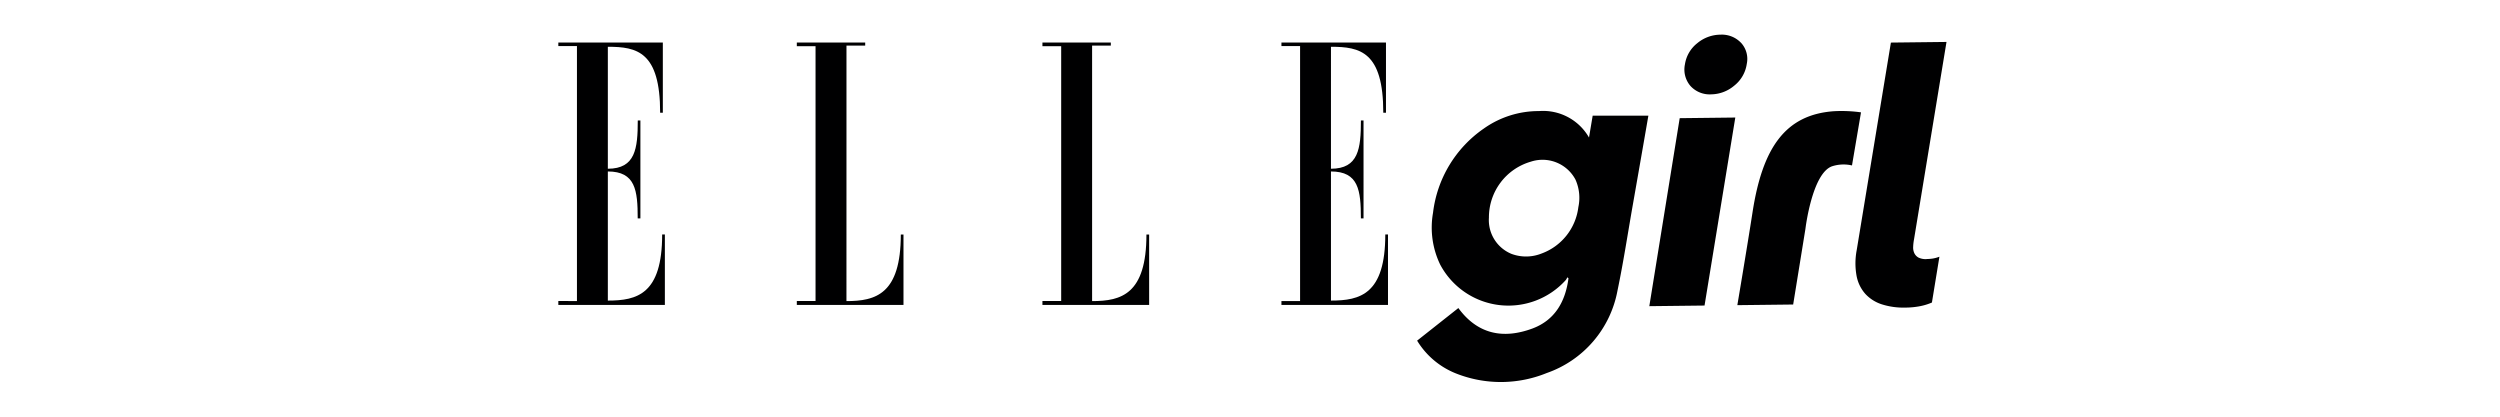
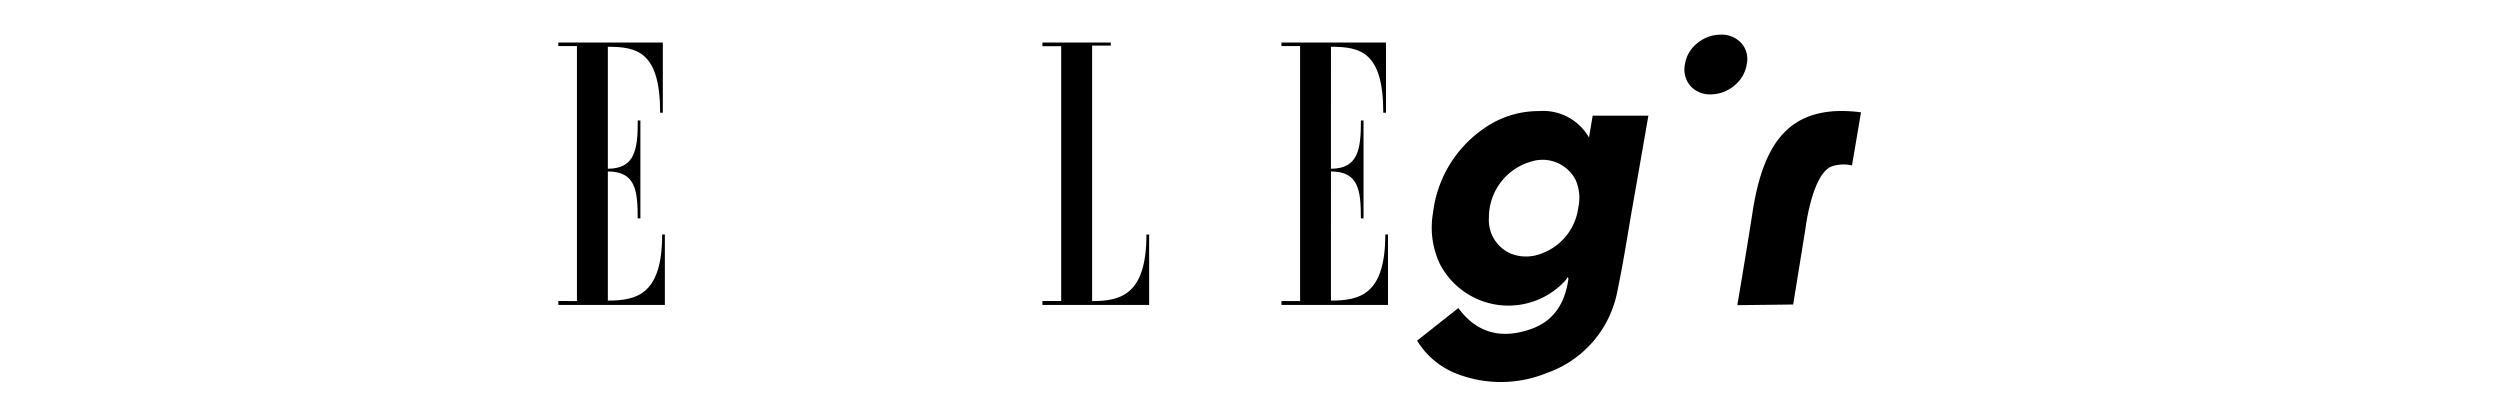
<svg xmlns="http://www.w3.org/2000/svg" width="300" height="50" viewBox="0 0 300 50">
  <g id="グループ_1733" data-name="グループ 1733" transform="translate(-533 -2829)">
    <rect id="長方形_1404" data-name="長方形 1404" width="300" height="50" transform="translate(533 2829)" fill="rgba(255,255,255,0)" />
    <g id="グループ_1564" data-name="グループ 1564" transform="translate(600 2833.159)">
      <g id="グループ_1626" data-name="グループ 1626">
        <path id="パス_823" data-name="パス 823" d="M12.784,35.871v8.457H0v-.47H2.234V13.265H0v-.429H12.54v8.423h-.322c0-7.317-2.77-7.912-6.277-7.912V27.982c3.306,0,3.592-2.414,3.592-5.79h.315V33.939H9.525c0-3.378-.278-5.629-3.584-5.629V43.805c3.507,0,6.519-.765,6.519-7.934Z" transform="translate(0 -11.893)" fill="#000001" />
        <path id="パス_824" data-name="パス 824" d="M1194.092,35.871v8.457h-12.786v-.47h2.237V13.265h-2.237v-.429h12.544v8.423h-.323c0-7.317-2.77-7.912-6.278-7.912V27.982c3.308,0,3.594-2.414,3.594-5.79h.314V33.939h-.318c0-3.378-.282-5.629-3.59-5.629V43.805c3.508,0,6.52-.765,6.52-7.934Z" transform="translate(-1094.533 -11.893)" fill="#000001" />
-         <path id="パス_825" data-name="パス 825" d="M395.55,43.866c3.5,0,6.523-.823,6.523-7.988h.321v8.45h-12.8v-.475h2.247V13.274h-2.247v-.438H397.8v.372h-2.247l0,11.8Z" transform="translate(-360.976 -11.893)" fill="#000001" />
        <path id="パス_826" data-name="パス 826" d="M796.82,43.866c3.5,0,6.52-.823,6.52-7.988h.325v8.45H790.86v-.475h2.25V13.274h-2.25v-.438h8.206v.372H796.82V43.866Z" transform="translate(-732.768 -11.893)" fill="#000001" />
-         <path id="パス_827" data-name="パス 827" d="M1782.3,158.018l6.627-.076,3.691-22.561-6.672.077Z" transform="translate(-1651.382 -125.436)" fill="#000001" />
        <path id="パス_828" data-name="パス 828" d="M1846.576.98A3.169,3.169,0,0,0,1844.106,0a4.387,4.387,0,0,0-2.776,1.02,3.978,3.978,0,0,0-1.485,2.541,3.018,3.018,0,0,0,.667,2.6,3.117,3.117,0,0,0,2.492,1,4.359,4.359,0,0,0,2.754-1.041,4.055,4.055,0,0,0,1.506-2.607,2.859,2.859,0,0,0-.688-2.538" transform="translate(-1704.652 0.001)" fill="#000001" />
-         <path id="パス_829" data-name="パス 829" d="M2127.6,37.948a1.959,1.959,0,0,1-.99-.186,1.193,1.193,0,0,1-.489-.521,1.593,1.593,0,0,1-.141-.766,5.872,5.872,0,0,1,.1-.879l3.9-23.705-6.672.077L2119.2,36.9a8.4,8.4,0,0,0-.009,3.073,4.5,4.5,0,0,0,1.057,2.161,4.615,4.615,0,0,0,1.99,1.25,8.535,8.535,0,0,0,2.792.385,9.508,9.508,0,0,0,1.8-.174,6.96,6.96,0,0,0,1.4-.433l.9-5.5a3.852,3.852,0,0,1-.854.229,5.812,5.812,0,0,1-.68.052" transform="translate(-1963.4 -11.017)" fill="#000001" />
        <path id="パス_830" data-name="パス 830" d="M1423.573,128.033a6.344,6.344,0,0,0-6.009-3.176,11.36,11.36,0,0,0-6.62,2.1,14.328,14.328,0,0,0-6.09,10.107,10.211,10.211,0,0,0,.853,6.2,9.265,9.265,0,0,0,15.084,1.862,1.813,1.813,0,0,0,.182-.327l.135.128c-.366,2.78-1.618,5.02-4.341,6.027-3.471,1.284-6.56.7-8.873-2.462l-4.95,3.912a9.617,9.617,0,0,0,4.651,3.931,14.6,14.6,0,0,0,10.9-.043,12.973,12.973,0,0,0,8.49-9.868c.714-3.406,1.234-6.853,1.838-10.283q.658-3.742,1.309-7.485c.188-1.075.374-2.151.564-3.249h-6.684l-.441,2.628m-1.279,8.359a6.8,6.8,0,0,1-4.413,5.555,5.011,5.011,0,0,1-3.625.038,4.381,4.381,0,0,1-2.693-4.343,6.962,6.962,0,0,1,5.024-6.715,4.476,4.476,0,0,1,5.355,2.136,5.326,5.326,0,0,1,.351,3.328" transform="translate(-1299.891 -115.686)" fill="#000001" />
        <path id="パス_831" data-name="パス 831" d="M1940.919,124.825a16.928,16.928,0,0,0-3.252-.136c-5.85.416-8.57,4.411-9.763,12.115-.68,4.39-1.826,11.158-1.826,11.158l6.7-.077,1.473-9.089s.794-6.668,3.2-7.5a4.5,4.5,0,0,1,2.386-.1Z" transform="translate(-1784.598 -115.502)" fill="#000001" />
      </g>
    </g>
  </g>
</svg>